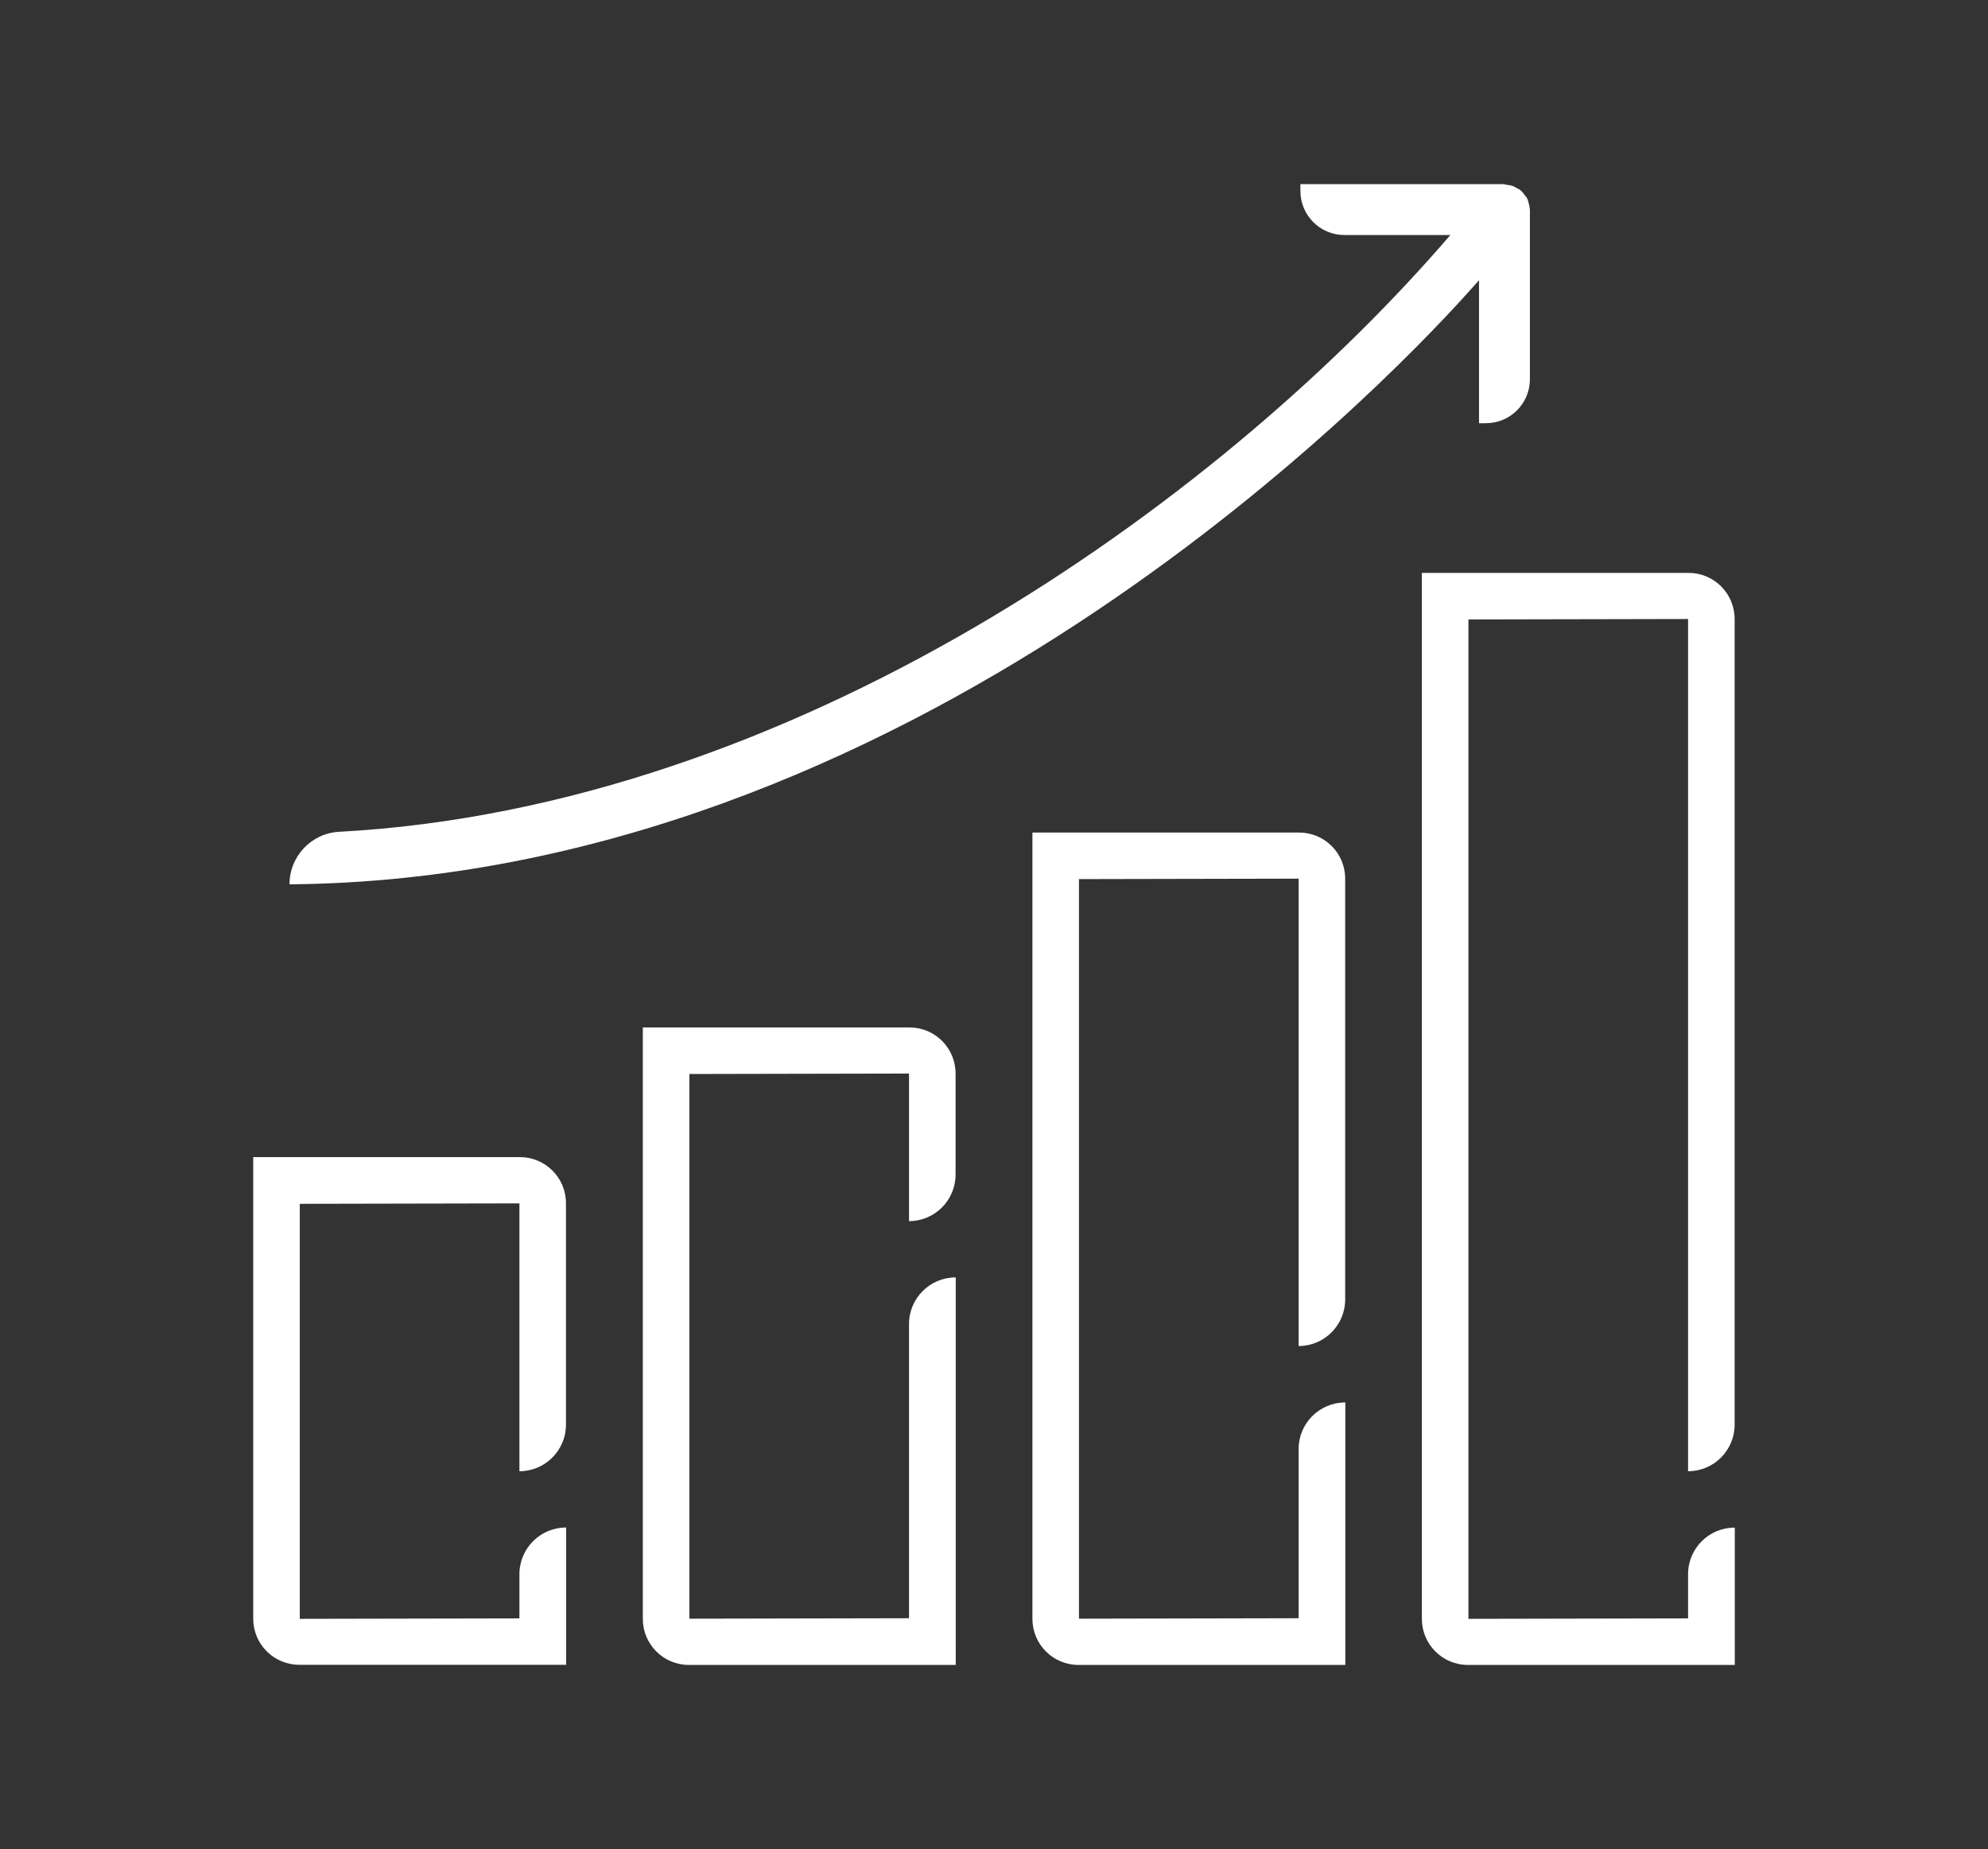
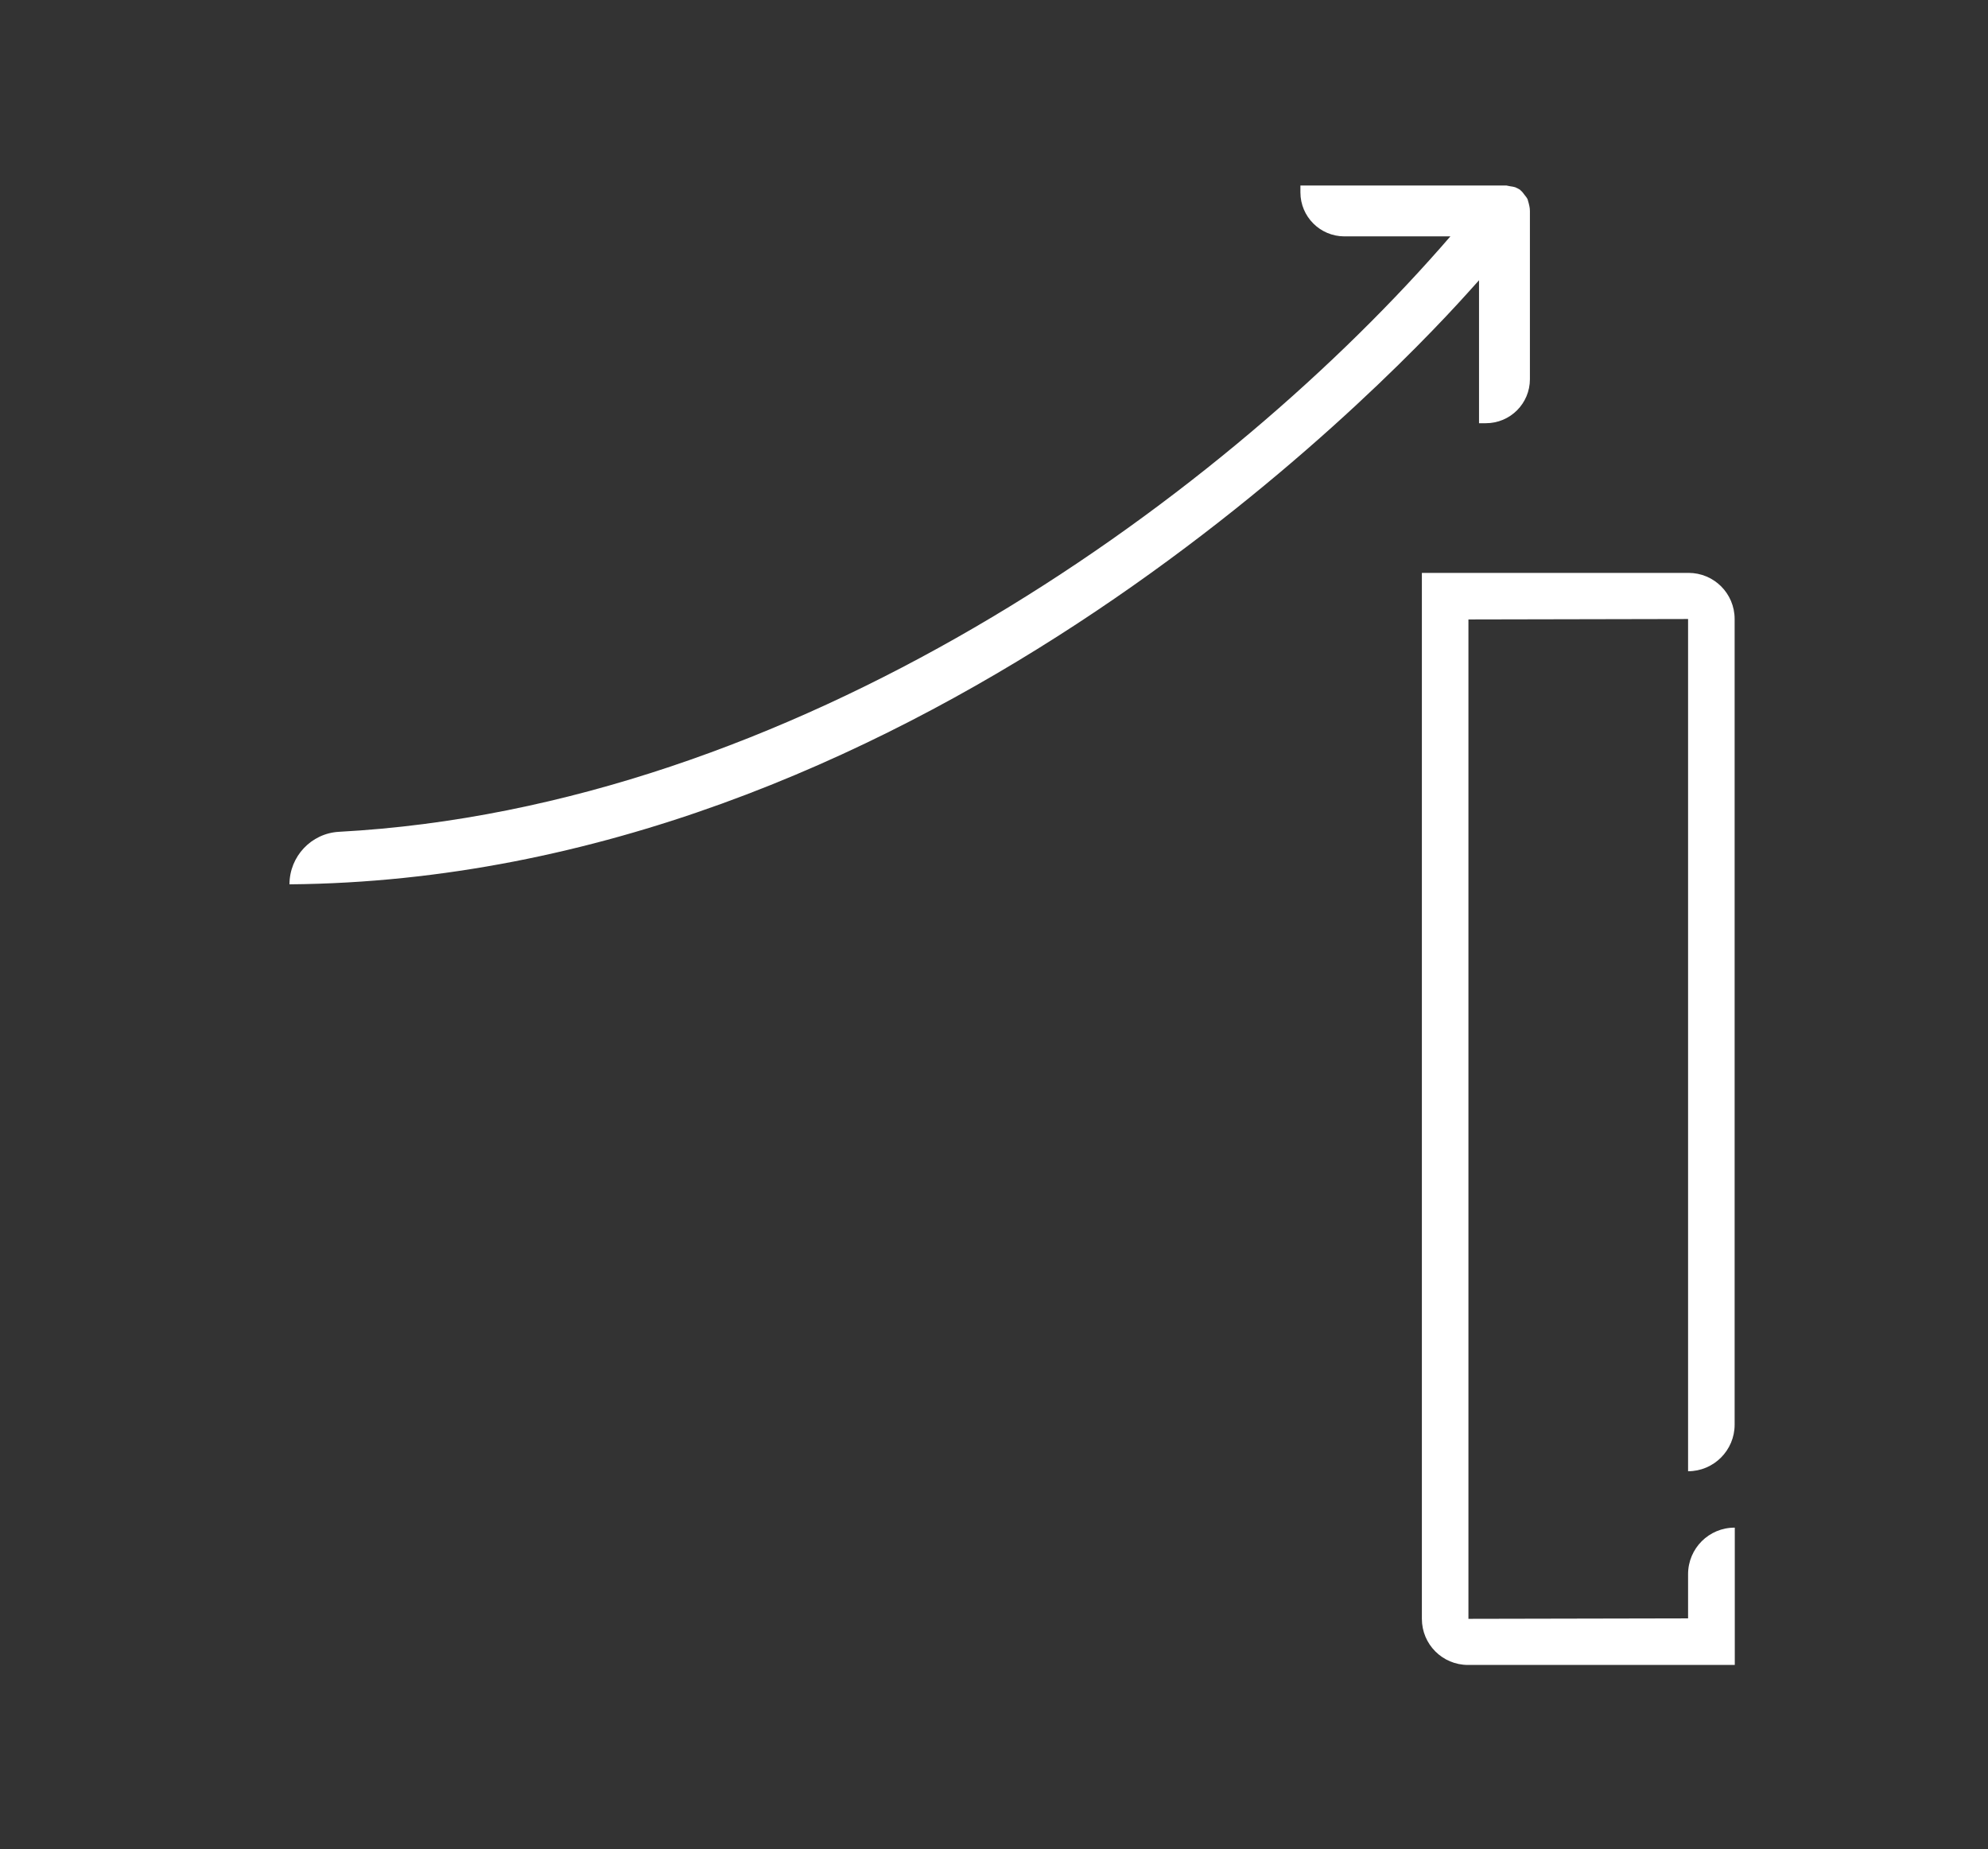
<svg xmlns="http://www.w3.org/2000/svg" version="1.1" id="Layer_1" x="0px" y="0px" viewBox="0 0 1332.3 1239.2" style="enable-background:new 0 0 1332.3 1239.2;" xml:space="preserve">
  <rect x="0" y="0" width="1332.3" height="1239.2" fill="#333333" stroke="none" />
  <style type="text/css">
	.st0{fill:#FFFFFF;}
</style>
  <g>
-     <path class="st0" d="M348.1,1054.9v29.6l-147.2,0.3V806.7l147.2-0.3v179.5l0,0c17.2,0,31.2-14,31.2-31.2V806.3   c0-17.1-13.8-30.9-30.9-30.9H169.7v309.3c0,17.1,13.8,30.9,30.9,30.9h178.8v-92l0,0C362.1,1023.6,348.1,1037.6,348.1,1054.9z" />
-     <path class="st0" d="M609.2,887.2v197.2l-147.2,0.3V719.7l147.2-0.3v98.9h0c17.2,0,31.2-14,31.2-31.2v-67.7   c0-17.1-13.8-30.9-30.9-30.9H430.8v396.3c0,17.1,13.8,30.9,30.9,30.9h178.8V856h0C623.2,856,609.2,870,609.2,887.2z" />
-     <path class="st0" d="M870.3,971v113.4l-147.2,0.3V589.1l147.2-0.3V902h0c17.2,0,31.2-14,31.2-31.2v-282c0-17.1-13.8-30.9-30.9-30.9   H691.9v526.9c0,17.1,13.8,30.9,30.9,30.9h178.8V939.8h0C884.2,939.8,870.3,953.8,870.3,971z" />
    <path class="st0" d="M1131.3,1054.9v29.6l-147.2,0.3V415.1l147.2-0.3v571.1h0c17.2,0,31.2-14,31.2-31.2V414.8   c0-17.1-13.8-30.9-30.9-30.9H952.9v700.9c0,17.1,13.8,30.9,30.9,30.9h178.8v-92h0C1145.3,1023.6,1131.3,1037.6,1131.3,1054.9z" />
-     <path class="st0" d="M1025.2,139.6c-0.1-1-0.4-2.1-0.7-3.4l-0.8-2.8l-0.2-0.3c-0.2-0.5-0.6-1-1.8-2.5c-0.8-1.1-1.5-2.1-2.6-3   l-0.5-0.5c0,0-1.4-0.6-1.8-0.9c-1.2-0.7-2.1-1.2-3.1-1.6c-0.9-0.3-2-0.5-3.5-0.7c-0.5-0.1-0.9-0.2-2.5-0.5H871.5v4.6   c0,16.3,13.2,29.5,29.5,29.5h71l-6.8,7.8C812.6,339.3,531.2,541,227.2,557.4c-18.6,1-33.2,16.5-33.2,35.2   c414.1-3.4,729.8-330,789.1-395.8l8.1-9v95.8h4.6c16.3,0,29.5-13.2,29.5-29.5V141.4L1025.2,139.6z" />
+     <path class="st0" d="M1025.2,139.6c-0.1-1-0.4-2.1-0.7-3.4l-0.8-2.8l-0.2-0.3c-0.2-0.5-0.6-1-1.8-2.5c-0.8-1.1-1.5-2.1-2.6-3   l-0.5-0.5c-1.2-0.7-2.1-1.2-3.1-1.6c-0.9-0.3-2-0.5-3.5-0.7c-0.5-0.1-0.9-0.2-2.5-0.5H871.5v4.6   c0,16.3,13.2,29.5,29.5,29.5h71l-6.8,7.8C812.6,339.3,531.2,541,227.2,557.4c-18.6,1-33.2,16.5-33.2,35.2   c414.1-3.4,729.8-330,789.1-395.8l8.1-9v95.8h4.6c16.3,0,29.5-13.2,29.5-29.5V141.4L1025.2,139.6z" />
  </g>
</svg>